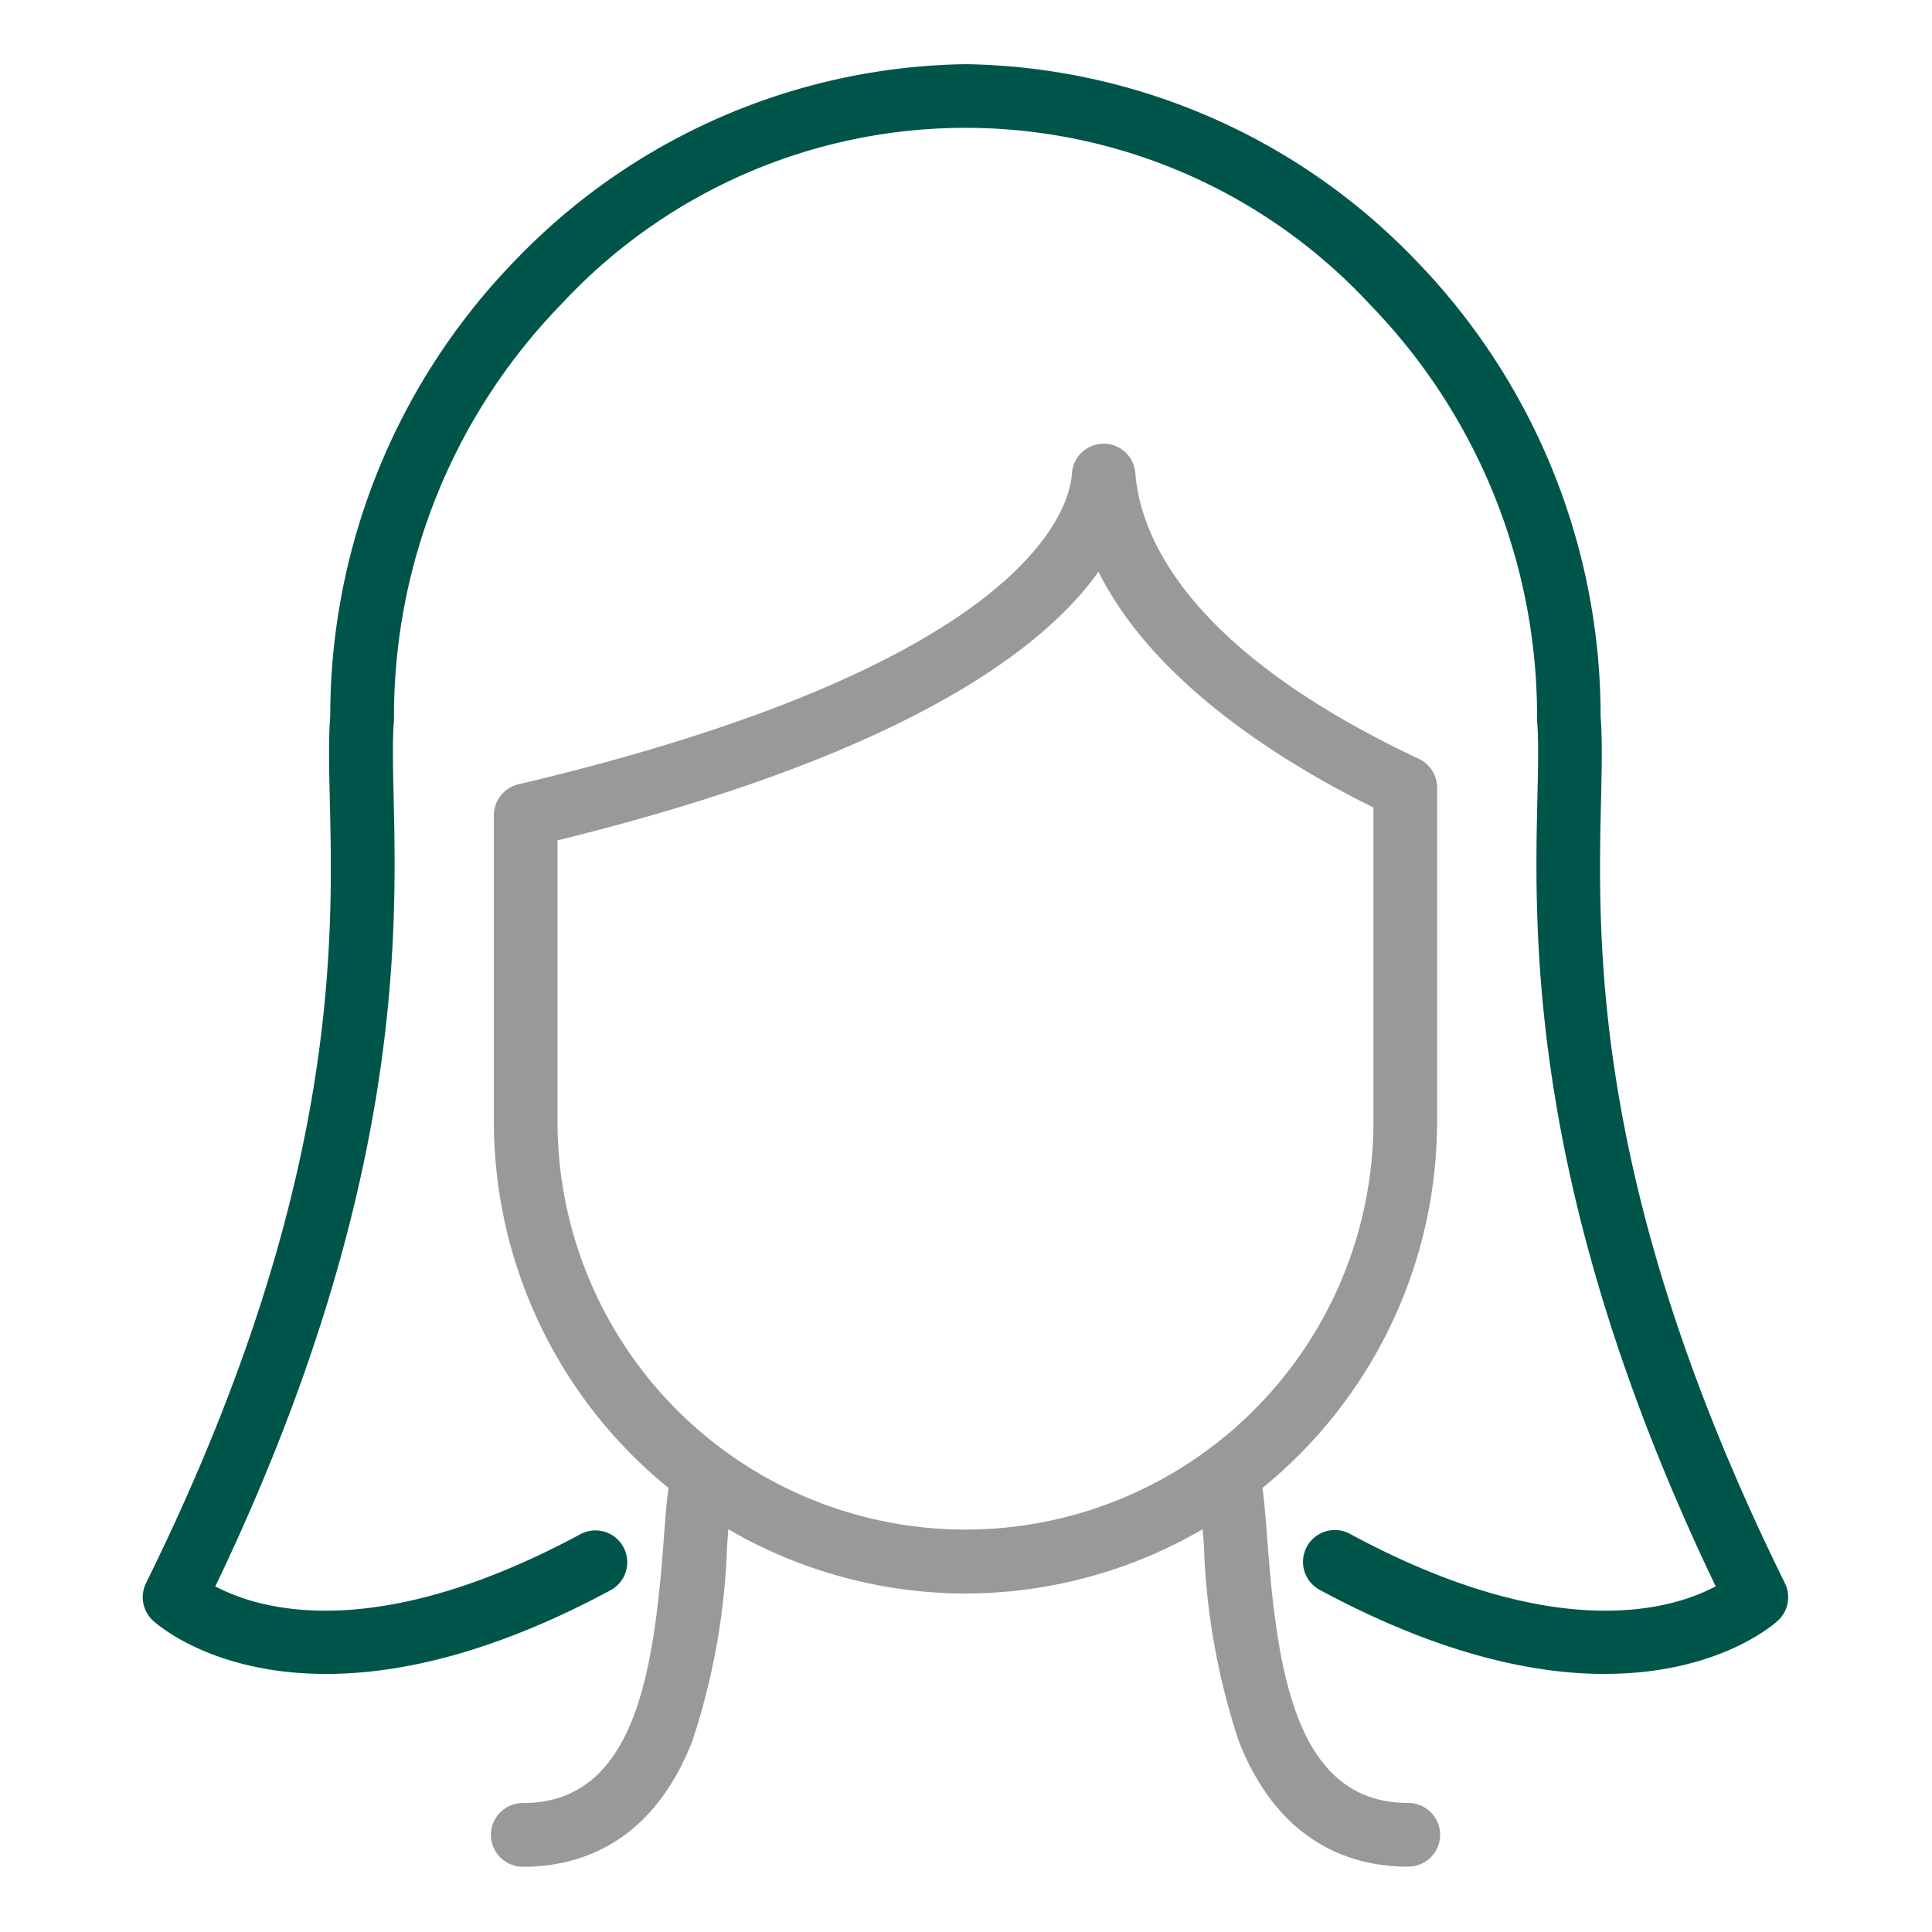
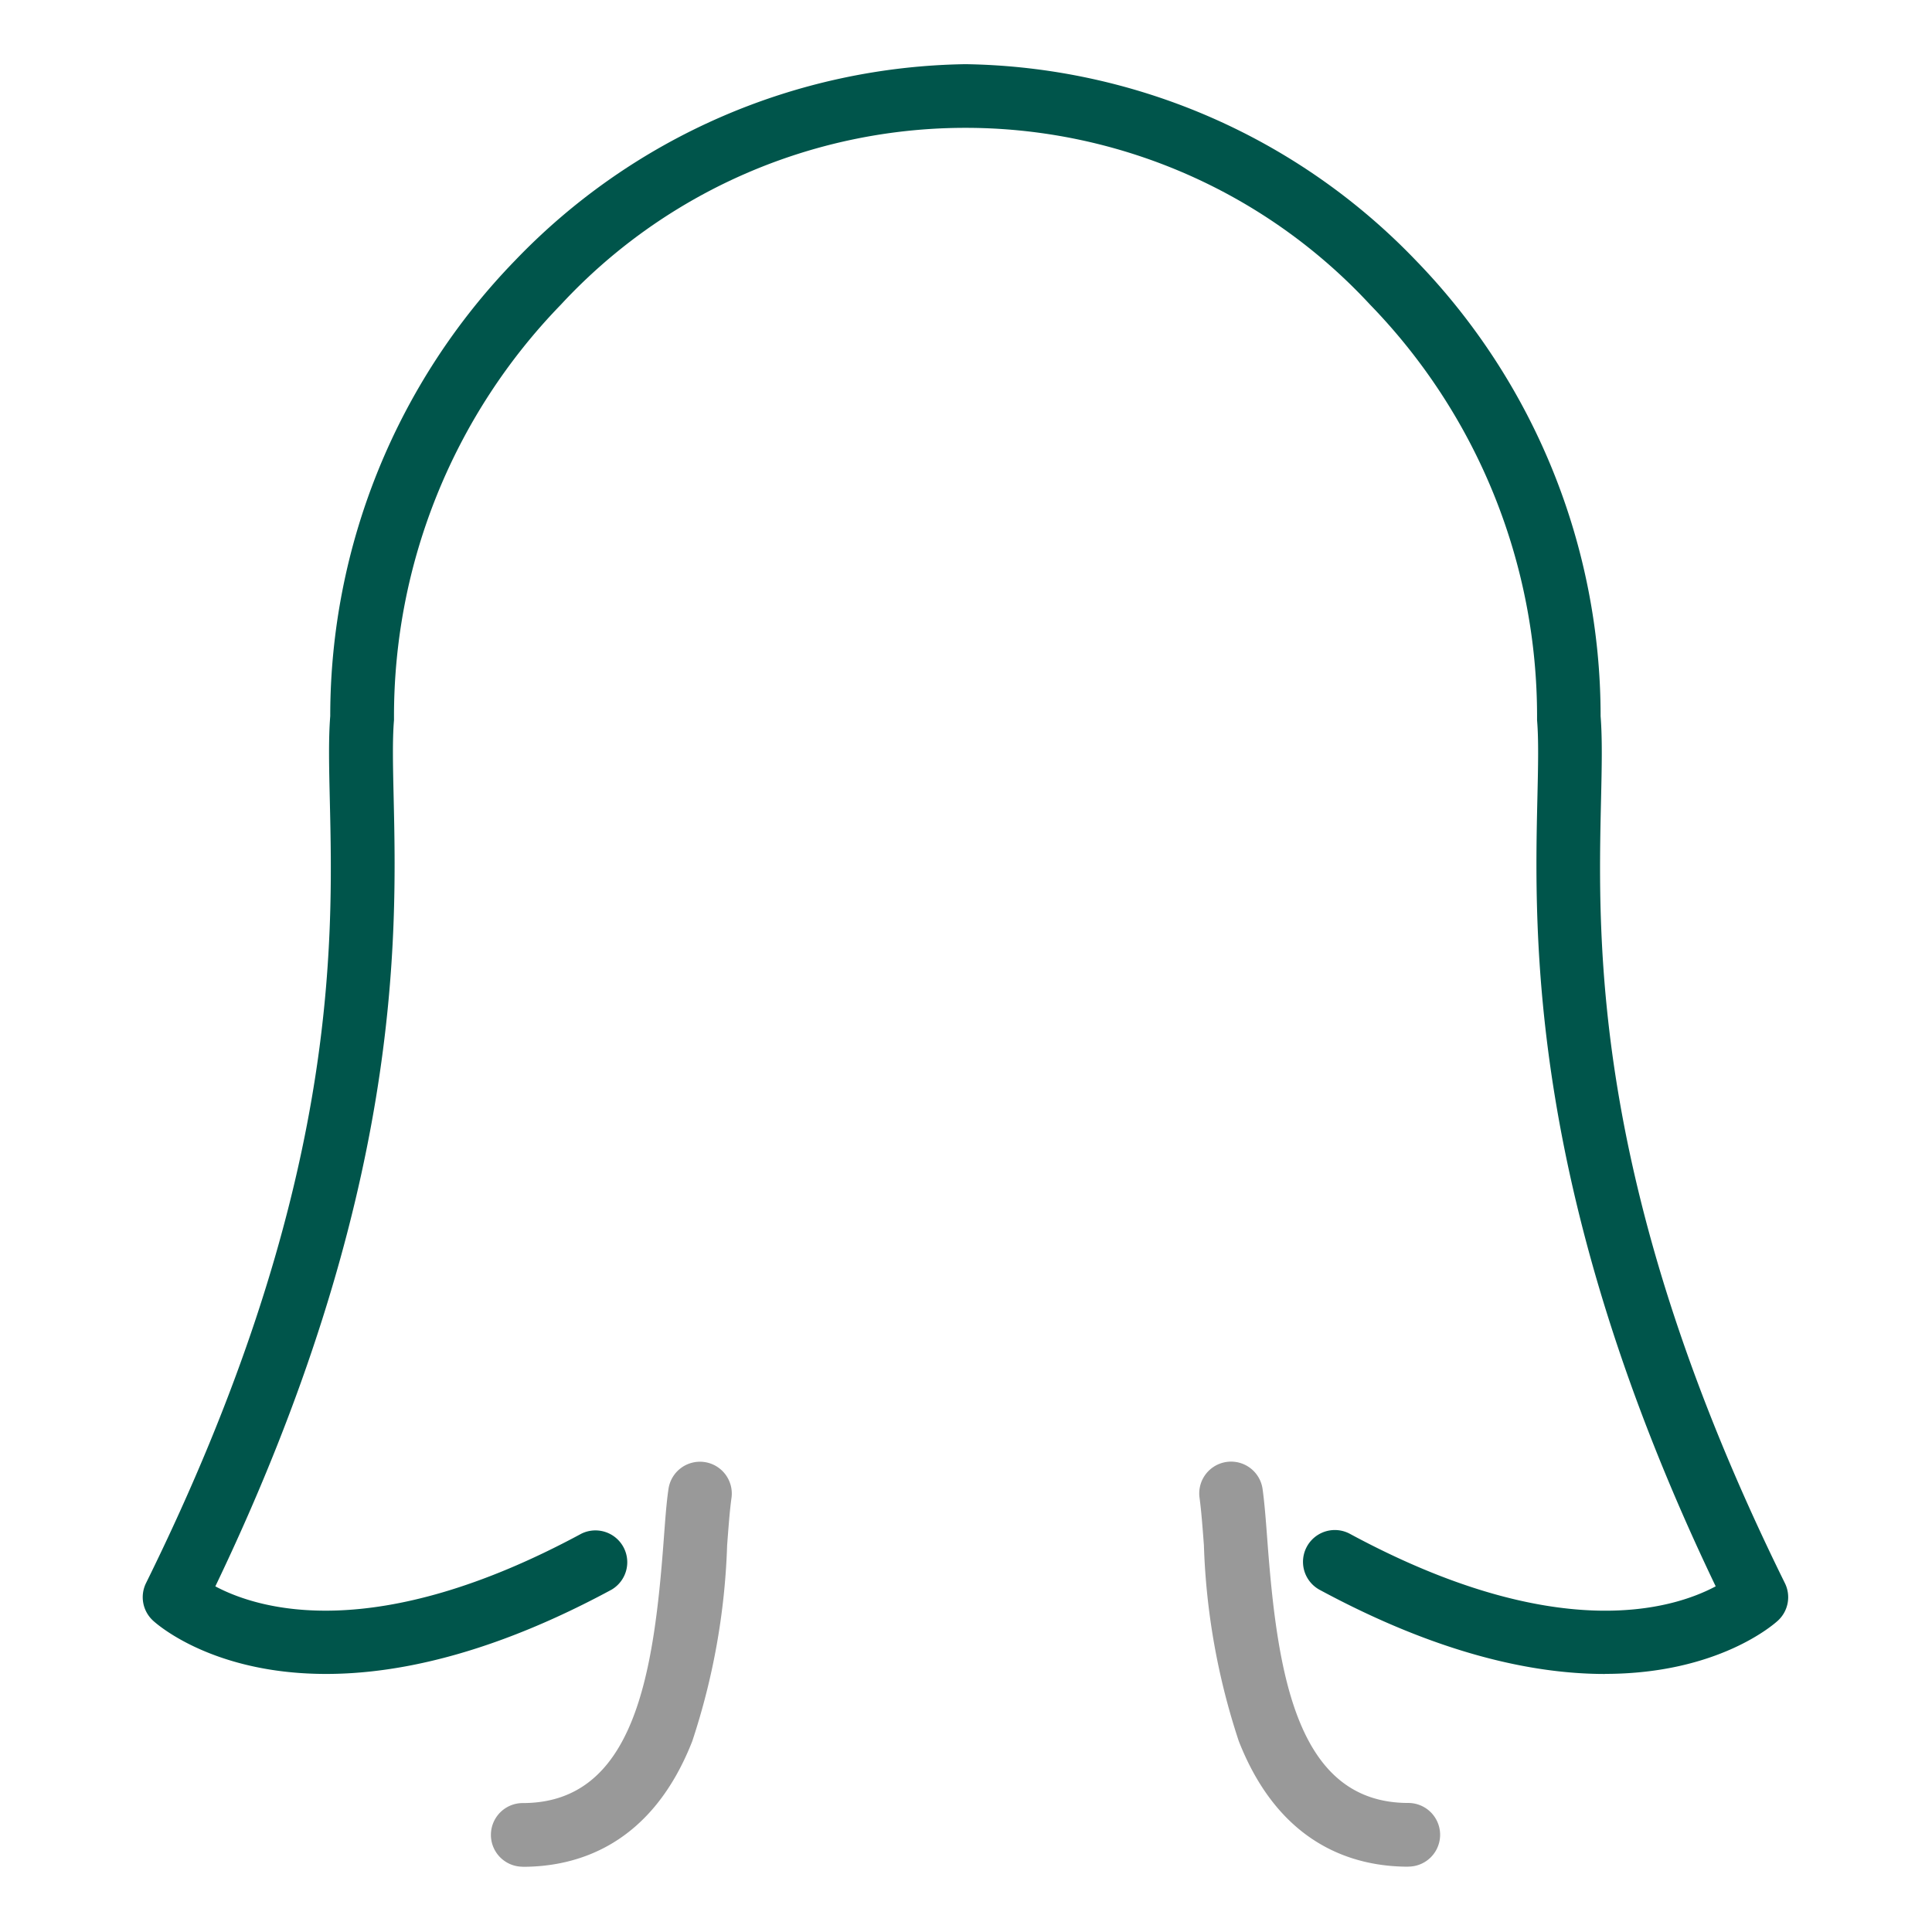
<svg xmlns="http://www.w3.org/2000/svg" width="72" height="72" viewBox="0 0 72 72">
-   <path data-name="사각형 21966" style="fill:none" d="M0 0h72v72H0z" />
+   <path data-name="사각형 21966" style="fill:none" d="M0 0v72H0z" />
  <g data-name="그룹 43877">
    <path data-name="패스 42821" d="M98.819 59.992c-2.674 0-6.2-.744-10.639-3.141a1.186 1.186 0 0 1 1.127-2.087c7.7 4.161 12.035 2.819 13.642 1.962-6.983-14.565-6.763-24.189-6.644-29.409.026-1.147.049-2.137-.013-2.872v-.1A22.017 22.017 0 0 0 90.07 8.963a20.546 20.546 0 0 0-30.159 0 22.017 22.017 0 0 0-6.218 15.382v.1c-.062.735-.039 1.725-.013 2.872.119 5.22.339 14.844-6.645 29.41 1.6.852 5.931 2.2 13.643-1.964a1.186 1.186 0 0 1 1.122 2.088C50.351 63.037 44.934 58.211 44.709 58a1.186 1.186 0 0 1-.257-1.395C51.64 42.042 51.43 32.859 51.3 27.372c-.027-1.192-.051-2.224.017-3.076a24.377 24.377 0 0 1 6.889-16.981A23.73 23.73 0 0 1 74.971 0h.039a23.731 23.731 0 0 1 16.766 7.315A24.379 24.379 0 0 1 98.66 24.3c.067.852.044 1.884.017 3.075-.126 5.487-.336 14.671 6.853 29.237a1.185 1.185 0 0 1-.258 1.388c-.138.128-2.224 1.989-6.453 1.989" transform="translate(-39.01 2.392)" style="fill:#00554b" />
-     <path data-name="패스 42822" d="M128.988 115.351a17.6 17.6 0 0 1-17.577-17.586V86.35a1.186 1.186 0 0 1 .913-1.154c19.253-4.551 20.561-10.444 20.628-11.579a1.186 1.186 0 0 1 1.174-1.116h.01a1.186 1.186 0 0 1 1.182 1.1c.164 2.2 1.755 6.5 10.563 10.644a1.186 1.186 0 0 1 .681 1.073v12.447a17.6 17.6 0 0 1-17.574 17.586m-15.205-28.067v10.481a15.2 15.2 0 1 0 30.408 0V86.06c-3.4-1.68-8.183-4.648-10.247-8.786-2.129 2.983-7.4 6.873-20.16 10.01" transform="translate(-93.006 -55.966)" style="fill:#999" />
    <path data-name="패스 42823" d="M112.029 282.112a1.186 1.186 0 0 1 0-2.372c4.171 0 4.882-4.832 5.252-9.781.056-.743.1-1.385.177-1.909a1.186 1.186 0 1 1 2.349.329c-.063.448-.108 1.055-.161 1.757a25.789 25.789 0 0 1-1.3 7.3c-1.516 3.867-4.271 4.679-6.316 4.679" transform="translate(-92.548 -212.545)" style="fill:#999" />
    <path data-name="패스 42824" d="M253.956 282.111c-2.045 0-4.8-.812-6.316-4.679a25.79 25.79 0 0 1-1.3-7.3c-.052-.7-.1-1.309-.161-1.757a1.186 1.186 0 1 1 2.349-.329c.073.524.121 1.166.177 1.909.37 4.949 1.081 9.781 5.252 9.781a1.186 1.186 0 0 1 0 2.372" transform="translate(-201.474 -212.545)" style="fill:#999" />
  </g>
</svg>